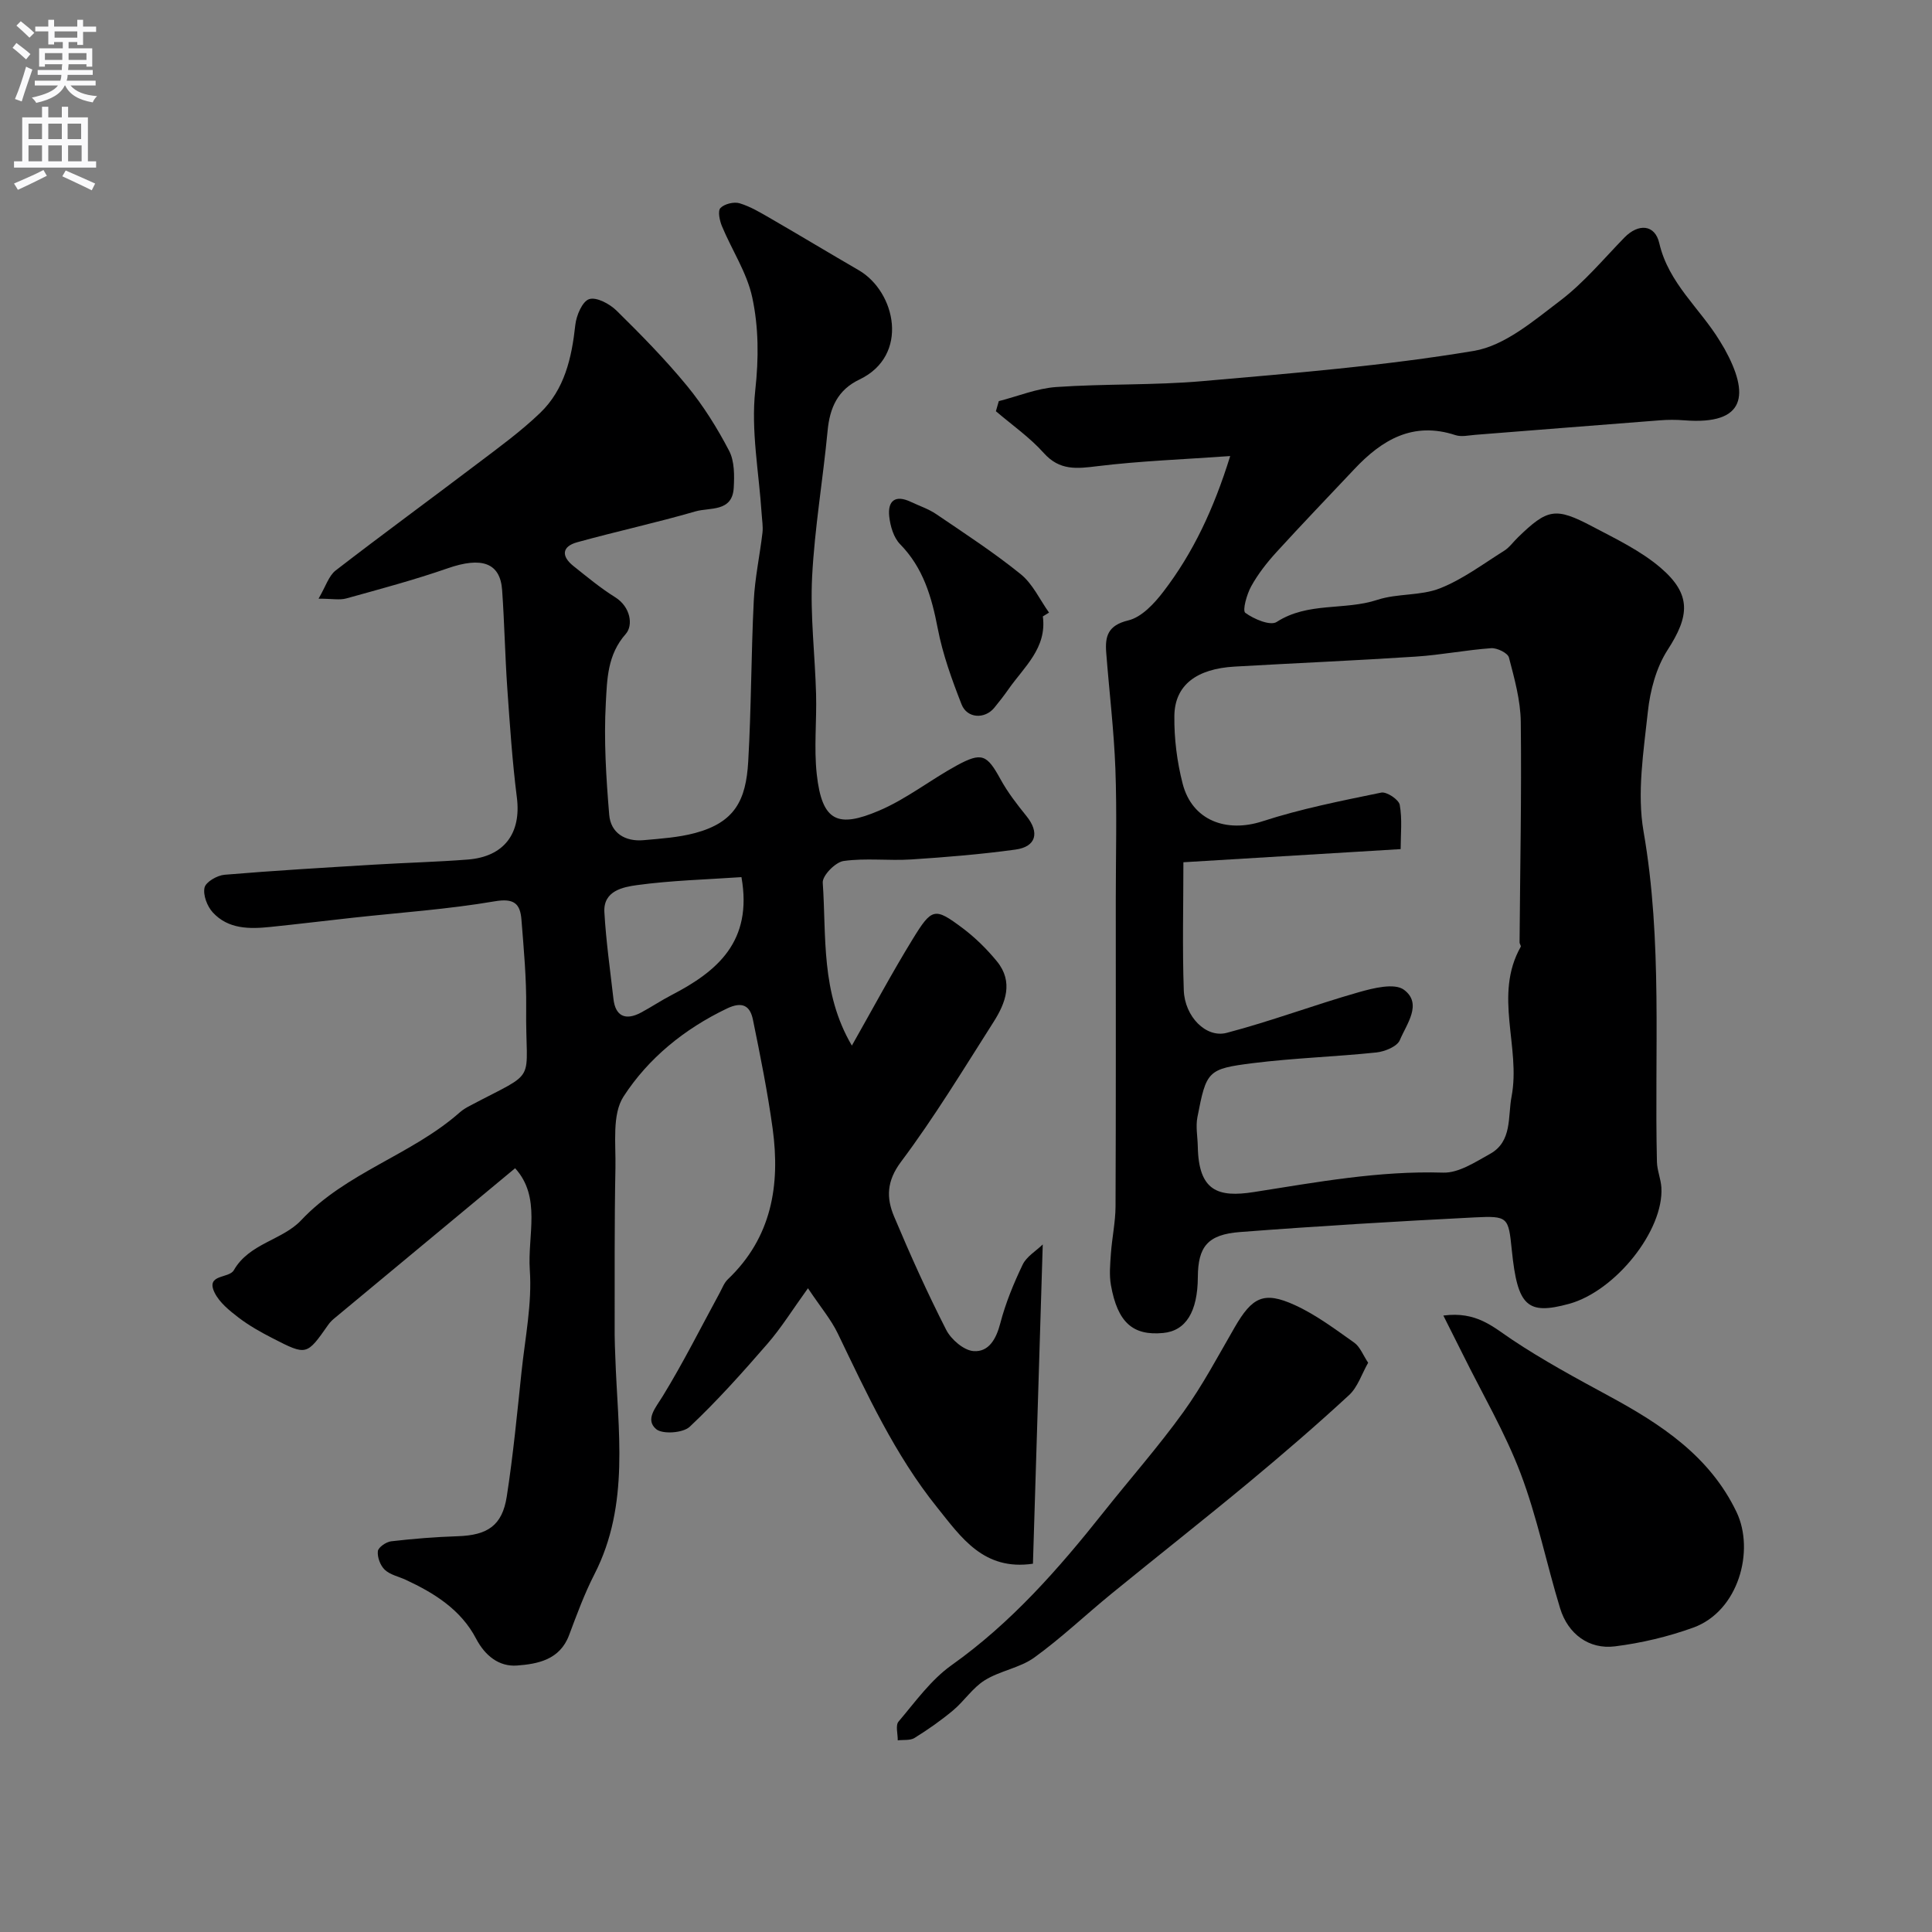
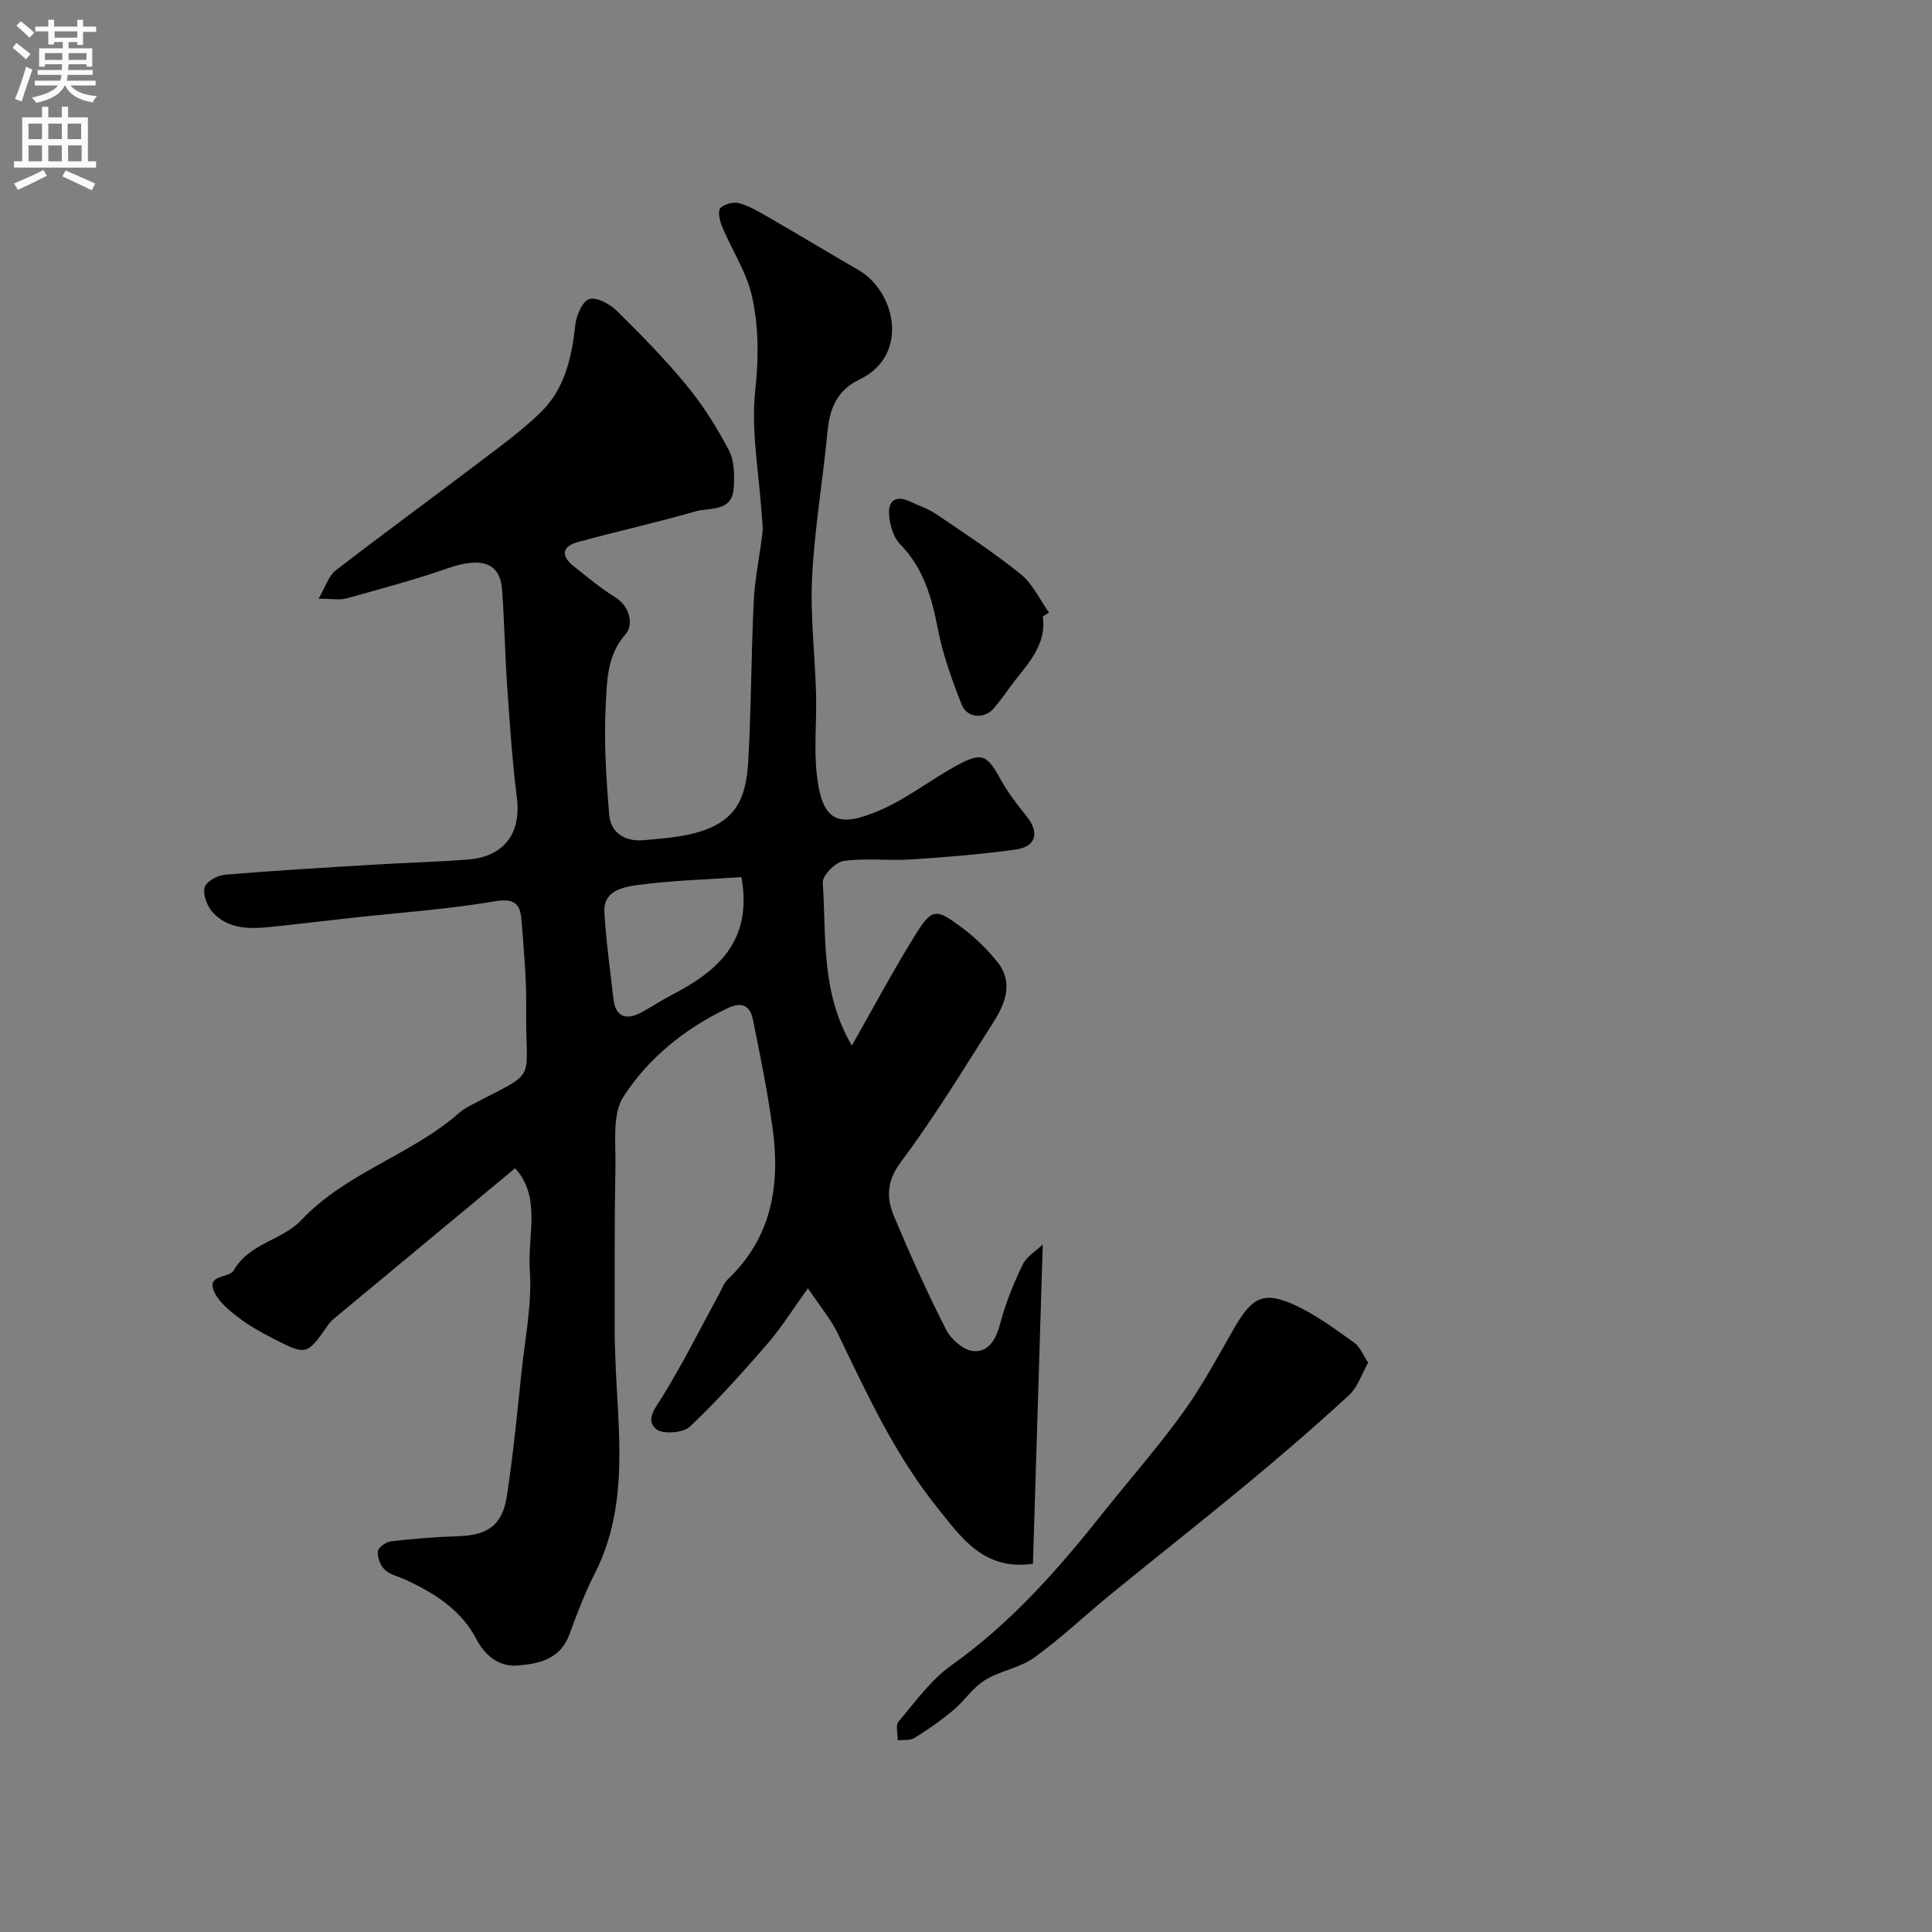
<svg xmlns="http://www.w3.org/2000/svg" enable-background="new 0 0 400 400" viewBox="0 0 400 400">
  <rect x="0" y="0" width="400" height="400" fill="#808080" stroke="none" />
  <g fill="#000001">
    <path d="m106.65 241.87c-12.41 10.3-24.93 20.7-37.45 31.1-.46.38-.9.82-1.24 1.31-4.46 6.36-4.47 6.41-11.48 2.81-2.46-1.26-4.91-2.63-7.09-4.3-1.88-1.44-3.94-3.1-4.95-5.14-1.94-3.94 2.96-2.88 3.98-4.68 3.17-5.55 10.04-6.21 13.9-10.3 9.38-9.97 22.89-13.54 32.88-22.37.6-.53 1.32-.96 2.04-1.34 14.55-7.69 11.5-4.11 11.7-20.3.07-6.08-.5-12.19-.98-18.26-.26-3.33-1.55-4.48-5.55-3.79-9.68 1.65-19.52 2.32-29.3 3.39-5.7.63-11.4 1.32-17.1 1.91-4.35.45-8.76.49-11.97-3.02-1.15-1.26-2.04-3.59-1.69-5.13.27-1.17 2.61-2.52 4.13-2.65 10.34-.87 20.71-1.47 31.08-2.1 6.43-.39 12.87-.55 19.29-1.05 7.58-.59 11.1-5.48 10.16-12.86-.95-7.49-1.45-15.04-1.98-22.58-.47-6.78-.59-13.58-1.07-20.35-.4-5.7-4.28-6.95-11.3-4.5-6.88 2.39-13.94 4.28-20.97 6.23-1.36.38-2.92.05-5.74.05 1.5-2.56 2.11-4.72 3.53-5.83 9.7-7.49 19.6-14.72 29.37-22.13 4.44-3.36 8.98-6.66 12.98-10.5 5.06-4.86 6.54-11.39 7.28-18.2.21-1.97 1.46-4.91 2.88-5.36 1.52-.48 4.25.99 5.68 2.4 5.07 4.99 10.08 10.09 14.59 15.58 3.37 4.11 6.24 8.71 8.7 13.43 1.12 2.15 1.1 5.12.95 7.68-.3 5.05-4.97 4-7.93 4.86-8.1 2.35-16.36 4.14-24.49 6.39-3.19.88-3.3 2.9-.78 4.91 2.82 2.24 5.6 4.57 8.64 6.46 3.24 2.02 3.77 5.85 2.21 7.61-3.83 4.31-3.86 9.43-4.13 14.25-.43 7.7.06 15.49.7 23.19.31 3.76 3.29 5.6 7.1 5.26 3.58-.32 7.23-.56 10.68-1.48 8.25-2.22 10.54-6.8 11-14.79.64-11.08.6-22.2 1.15-33.29.23-4.72 1.25-9.39 1.8-14.09.15-1.29-.09-2.62-.17-3.94-.55-8.54-2.24-17.2-1.32-25.57.73-6.62.71-13.02-.63-19.24-1.1-5.11-4.21-9.77-6.26-14.7-.49-1.17-.91-3.17-.32-3.78.83-.86 2.8-1.34 3.98-.98 2.28.69 4.41 1.99 6.51 3.2 6.07 3.51 12.08 7.14 18.15 10.66 7.64 4.44 10.58 17.66.11 22.64-4.45 2.12-6.11 5.81-6.56 10.56-.96 10.1-2.69 20.15-3.21 30.27-.41 8.06.6 16.19.82 24.29.15 5.53-.46 11.11.14 16.58 1.09 9.93 4.44 11.14 12.89 7.55 5.65-2.4 10.62-6.36 16.05-9.33 5.26-2.87 6.3-2.28 9.12 2.85 1.48 2.7 3.41 5.19 5.35 7.59 2.76 3.41 2.05 6.36-2.29 6.95-7.14.98-14.35 1.57-21.55 2.04-4.67.3-9.42-.33-14.02.32-1.69.24-4.42 3.03-4.31 4.5.78 11.12-.46 22.68 6.03 33.72 4.41-7.78 8.29-15.04 12.59-22.04 3.99-6.51 4.57-6.59 10.3-2.31 2.64 1.98 5.07 4.37 7.16 6.93 3.44 4.23 1.79 8.59-.71 12.52-6.22 9.76-12.23 19.7-19.16 28.95-3.02 4.04-3.05 7.5-1.44 11.33 3.34 7.94 6.88 15.81 10.79 23.47 1.02 1.99 3.63 4.25 5.66 4.4 3.16.24 4.7-2.52 5.54-5.76 1.09-4.18 2.77-8.26 4.64-12.16.8-1.66 2.73-2.78 4.15-4.16-.69 22.48-1.36 44.32-2.03 66.1-10.21 1.5-14.86-5.46-19.83-11.65-8.76-10.9-14.55-23.52-20.57-36.01-1.39-2.89-3.54-5.42-6.18-9.37-3.22 4.46-5.54 8.22-8.41 11.52-5.14 5.92-10.38 11.8-16.08 17.16-1.39 1.3-5.67 1.6-6.97.46-2.28-1.99-.08-4.4 1.39-6.8 4.24-6.91 7.88-14.19 11.76-21.32.54-.98.94-2.13 1.72-2.87 9.07-8.64 10.88-19.48 9.28-31.19-1.04-7.56-2.55-15.07-4.08-22.55-.59-2.91-2.19-3.85-5.38-2.33-8.8 4.21-16.27 10.28-21.41 18.22-2.41 3.72-1.58 9.74-1.68 14.73-.23 11.56-.14 23.14-.16 34.7 0 1.45.08 2.91.13 4.36.49 15.23 3.11 30.63-4.33 45.14-2.07 4.04-3.65 8.36-5.25 12.62-1.91 5.08-6.49 5.94-10.77 6.26-3.68.27-6.59-1.97-8.48-5.58-3.13-5.98-8.62-9.41-14.56-12.17-1.47-.68-3.23-1.03-4.34-2.08-.92-.87-1.56-2.58-1.43-3.84.08-.8 1.72-1.93 2.75-2.05 4.56-.53 9.16-.9 13.75-1.05 6.19-.2 9.25-2.18 10.19-8.22 1.33-8.57 2.15-17.22 3.06-25.84.74-7.02 2.2-14.12 1.71-21.07-.49-7.18 2.42-15.06-3.04-21.06zm46.86-60.27c-7.27.5-14.5.68-21.61 1.65-2.89.4-7.02 1.17-6.77 5.6.34 6.01 1.2 11.99 1.88 17.98.4 3.53 2.46 4.55 5.71 2.81 2.15-1.15 4.18-2.52 6.35-3.64 9.43-4.9 16.8-11.07 14.44-24.4z" />
-     <path d="m254.7 94.42c-9.81.7-18.67 1.02-27.43 2.09-4.31.53-7.87.98-11.18-2.73-2.9-3.24-6.57-5.79-9.9-8.64.2-.7.4-1.4.6-2.09 3.96-1.01 7.88-2.64 11.89-2.92 10.07-.7 20.23-.34 30.28-1.22 18.78-1.65 37.62-3.16 56.18-6.26 6.39-1.07 12.37-6.22 17.87-10.39 4.92-3.73 8.97-8.63 13.32-13.09 2.85-2.92 6.3-2.77 7.21 1.19 1.92 8.3 8.41 13.46 12.52 20.22.34.56.68 1.11 1 1.67 5.12 9.27 4.6 15.8-8.38 14.77-1.66-.13-3.34-.13-5 0-12.76.98-25.52 2.01-38.28 3.01-1.35.11-2.84.46-4.06.06-8.79-2.89-15.22.96-20.94 7.04-5.39 5.72-10.83 11.38-16.12 17.18-1.97 2.16-3.82 4.52-5.23 7.07-.92 1.66-1.86 5.03-1.22 5.5 1.77 1.3 5.17 2.74 6.49 1.89 6.48-4.19 14.06-2.34 20.85-4.58 4.13-1.36 8.95-.8 12.95-2.38 4.72-1.86 8.94-5.05 13.3-7.78 1.1-.69 1.9-1.86 2.86-2.78 6.11-5.92 7.73-6.29 15.36-2.27 4.89 2.58 10.03 5.03 14.17 8.57 6.44 5.52 5.99 9.99 1.45 17.01-2.36 3.65-3.62 8.41-4.09 12.81-.88 8.22-2.28 16.8-.89 24.78 3.96 22.76 2.23 45.59 2.77 68.4.04 1.77.81 3.52.92 5.3.54 8.88-9.51 21.47-19.13 24.1-8.65 2.36-10.65.49-11.83-11.06-.71-6.9-.72-7.19-7.73-6.84-16.19.82-32.38 1.79-48.55 3.03-6.72.51-8.69 3.05-8.73 9.32-.04 7.2-2.48 11.14-7.19 11.58-6.26.6-9.42-2.18-10.8-9.88-.38-2.12-.16-4.37-.01-6.55.23-3.26.94-6.51.96-9.77.09-21.16.05-42.32.05-63.48 0-9.03.25-18.07-.08-27.09-.3-8.04-1.28-16.06-1.9-24.1-.26-3.36.33-5.64 4.56-6.66 2.77-.66 5.39-3.49 7.28-5.96 6.15-8.03 10.41-17.07 13.83-28.07zm-9.69 84.1c0 8.9-.23 17.71.08 26.5.19 5.45 4.6 9.95 8.89 8.82 9.21-2.42 18.16-5.8 27.33-8.41 3.02-.86 7.41-1.96 9.36-.51 3.9 2.89.53 7.11-.85 10.43-.55 1.32-3.1 2.36-4.84 2.55-8.5.89-17.08 1.15-25.56 2.21-9.44 1.19-9.65 1.61-11.51 11.2-.38 1.94.04 4.04.08 6.06.17 9.24 4.18 10.6 11.62 9.43 13.01-2.04 25.89-4.43 39.18-4.02 3.2.1 6.64-2.18 9.69-3.87 4.66-2.58 3.67-7.69 4.47-11.86 1.96-10.24-3.78-20.98 1.9-31.03.11-.19-.25-.61-.24-.92.11-15.21.43-30.42.25-45.63-.05-4.47-1.31-8.97-2.45-13.34-.25-.94-2.45-2.01-3.67-1.93-5.21.37-10.37 1.4-15.58 1.74-12.5.82-25.02 1.35-37.53 2.07-7.91.45-12.41 3.84-12.49 10.2-.06 4.69.55 9.52 1.72 14.06 1.97 7.61 9.04 10.2 16.52 7.77 8-2.6 16.33-4.24 24.59-5.94 1.12-.23 3.63 1.44 3.83 2.53.54 2.98.19 6.12.19 9.17-15.28.92-29.78 1.8-44.98 2.72z" />
-     <path d="m298.83 272.37c6.88-.91 10.28 2.36 14.23 4.99 6.42 4.29 13.26 7.98 20.06 11.67 10.8 5.85 20.87 12.45 26.41 24.02 3.81 7.96.44 20.53-8.96 23.93-5.2 1.88-10.72 3.19-16.21 3.88-5.38.68-9.73-2.57-11.35-7.86-2.84-9.28-4.75-18.89-8.18-27.93-3.25-8.55-7.96-16.55-12.03-24.79-1.18-2.36-2.38-4.73-3.97-7.91z" />
    <path d="m283.26 282.14c-1.33 2.33-2.15 5.03-3.94 6.69-6.76 6.24-13.74 12.25-20.82 18.13-9.39 7.79-18.99 15.33-28.44 23.05-5.34 4.36-10.36 9.15-15.93 13.17-2.98 2.15-7.06 2.72-10.23 4.69-2.52 1.56-4.26 4.31-6.58 6.25-2.5 2.09-5.2 3.98-7.97 5.7-.91.57-2.31.35-3.48.5.02-1.32-.5-3.1.16-3.88 3.46-4.08 6.7-8.64 10.98-11.68 12.35-8.77 22.14-19.92 31.44-31.64 5.5-6.93 11.37-13.58 16.54-20.75 3.99-5.53 7.2-11.63 10.63-17.55 3.63-6.28 6.03-7.54 12.41-4.64 4.4 2 8.38 5 12.36 7.81 1.21.87 1.83 2.6 2.87 4.15z" />
    <path d="m215.91 127.62c.87 6.56-3.87 10.44-7.09 15.04-.93 1.33-1.93 2.62-2.96 3.87-1.96 2.4-5.63 2.24-6.78-.7-2-5.11-3.9-10.35-4.93-15.71-1.26-6.54-2.99-12.55-7.81-17.47-1.33-1.36-2.01-3.72-2.23-5.7-.36-3.22 1.2-4.59 4.45-3.05 1.77.84 3.68 1.46 5.28 2.55 5.92 4.02 11.94 7.94 17.49 12.43 2.48 2 3.94 5.26 5.86 7.95-.44.26-.86.52-1.28.79z" />
  </g>
  <path d="m2.6 9.9.8-1c.9.7 1.9 1.4 2.9 2.3l-.9 1.1c-1.1-1-2-1.8-2.8-2.4zm.5 10.6c.9-2.1 1.6-4.3 2.3-6.7.4.2.8.4 1.3.6-.7 2.1-1.5 4.3-2.2 6.6zm.3-15.2.9-.9c1 .8 2 1.6 2.8 2.4l-1 1c-.9-.9-1.8-1.7-2.7-2.5zm12.6-1.2h1.2v1.4h2.7v1.1h-2.7v2.7h-1.2v-.6h-1.8v1.3h4.9v3.8h-1.2v-.5h-3.7c0 .4-.1.9-.1 1.2h5.1v1h-5.2c0 .5-.1.9-.2 1.2h6v1h-5.2c1.1 1.3 2.9 2 5.5 2.2-.4.4-.7.8-.9 1.3-2.9-.5-4.8-1.6-5.7-3.5h-.1c-.8 1.7-2.7 2.9-5.9 3.6-.2-.4-.6-.8-.9-1.1 2.8-.6 4.6-1.4 5.4-2.5h-4.8v-1h5.3c.1-.3.2-.7.2-1.2h-4.9v-1h5c0-.4 0-.8.1-1.2h-3.6v.5h-1.2v-3.8h4.9v-1.3h-1.8v.5h-1.2v-2.7h-2.7v-1h2.7v-1.4h1.2v1.4h4.8zm-6.7 8.3h3.6c0-.4 0-.9 0-1.4h-3.6zm1.9-4.6h4.8v-1.3h-4.7v1.3zm6.7 3.2h-3.7v1.4h3.7v-2.4z" fill="#fafafb" />
  <path d="m8.7 22.1h1.3v2.2h2.8v-2.2h1.3v2.2h4.1v9.1h1.7v1.3h-17v-1.3h1.7v-9.1h4.1zm.3 13.1.7 1.2c-1.8.9-3.8 1.9-6 2.9-.2-.4-.5-.8-.8-1.3 2.3-1 4.4-1.9 6.1-2.8zm-3.1-6.4h2.8v-3.2h-2.8zm0 4.6h2.8v-3.3h-2.8zm4.1-4.6h2.8v-3.2h-2.8zm0 4.6h2.8v-3.3h-2.8zm3.6 1.9c2.1.9 4.1 1.8 6.1 2.7l-.7 1.4c-2.2-1.1-4.2-2-6.1-2.9zm3.2-9.7h-2.8v3.2h2.8zm-2.7 7.8h2.8v-3.3h-2.8z" fill="#fafafb" />
</svg>